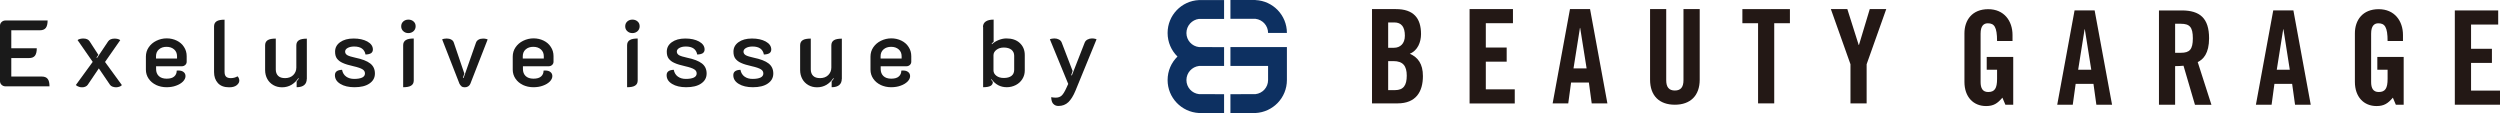
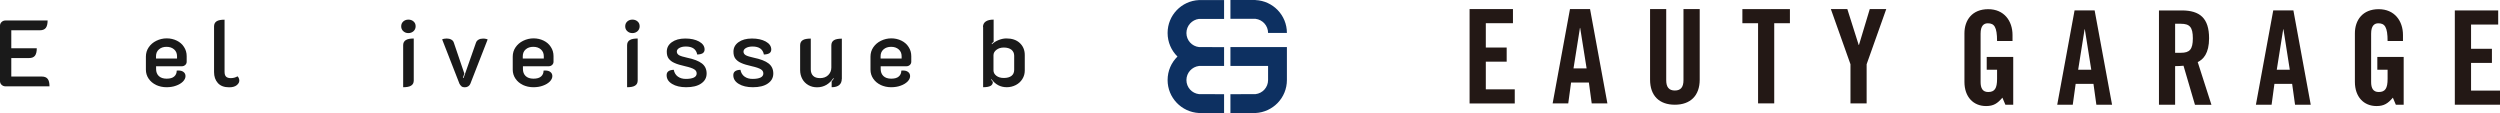
<svg xmlns="http://www.w3.org/2000/svg" id="_レイヤー_2" viewBox="0 0 318.73 14.42">
  <defs>
    <style>.cls-1{fill:#1a1a1a;}.cls-1,.cls-2,.cls-3{stroke-width:0px;}.cls-2{fill:#0d3061;}.cls-3{fill:#231815;}</style>
  </defs>
  <g id="_レイヤー_1-2">
    <path class="cls-1" d="M0,3.27c0-.18.07-.34.21-.47.14-.13.31-.19.52-.19h5.34c0,.43-.08.75-.23.95-.16.2-.41.3-.75.3H1.44v2.29h3.25c0,.43-.08.75-.23.95-.16.2-.4.3-.74.3H1.44v2.36h3.9c.34,0,.58.1.74.3.16.2.23.52.23.95H.73c-.21,0-.38-.06-.52-.19s-.21-.29-.21-.48V3.27Z" />
-     <path class="cls-1" d="M10.04,11.05c-.15-.04-.27-.11-.37-.21l2.15-2.95-1.93-2.78c.06-.06.17-.11.32-.15.15-.04.29-.05.41-.05.38,0,.65.12.8.35l1.12,1.73-.24.34.07.06,1.42-2.12c.16-.23.44-.35.84-.35.12,0,.25.02.39.05.14.04.24.09.31.15l-1.94,2.78,2.15,2.95c-.09.1-.2.17-.34.21s-.27.07-.4.07c-.15,0-.3-.03-.45-.08-.15-.06-.25-.13-.32-.23l-1.43-2.1-1.42,2.1c-.07.1-.17.17-.3.23-.13.06-.27.08-.42.08-.14,0-.28-.02-.43-.07Z" />
    <path class="cls-1" d="M19.9,10.83c-.4-.19-.72-.46-.95-.8s-.35-.72-.35-1.15v-1.66c0-.44.12-.84.36-1.19.24-.35.56-.63.97-.83s.85-.31,1.32-.31.9.1,1.29.29c.39.19.7.46.92.81.23.35.34.74.34,1.17v.71c0,.16-.06.3-.18.41-.12.11-.27.17-.46.17h-3.26v.35c0,.37.11.66.34.89.23.22.56.34,1,.34s.76-.09.97-.28c.22-.19.32-.44.32-.75.05,0,.12-.01.22-.01.27,0,.49.06.65.19.16.12.25.3.25.52,0,.24-.11.47-.32.69-.22.22-.51.4-.88.53-.37.14-.78.2-1.22.2-.49,0-.93-.1-1.34-.29ZM22.57,7.46v-.29c0-.36-.12-.65-.37-.87s-.57-.33-.97-.33-.72.11-.97.33-.37.51-.37.87v.29h2.66Z" />
    <path class="cls-1" d="M27.77,10.58c-.32-.36-.48-.82-.48-1.39V3.37c0-.3.11-.52.33-.66.22-.14.56-.2,1.01-.2v6.64c0,.29.06.49.19.62s.33.19.61.19c.31,0,.6-.08.85-.23.07.06.13.15.17.25.04.1.06.2.06.29,0,.22-.11.42-.34.6-.23.18-.55.26-.95.26-.64,0-1.12-.18-1.44-.54Z" />
-     <path class="cls-1" d="M39.11,10.05c0,.34-.11.61-.32.79s-.53.28-.97.28v-.74c.07-.09.16-.21.28-.36l-.07-.05c-.24.36-.53.64-.88.85-.35.2-.74.31-1.18.31-.42,0-.79-.09-1.12-.28-.33-.19-.59-.45-.77-.78-.18-.33-.28-.71-.28-1.13v-3.16c0-.3.11-.52.33-.66.22-.14.56-.2,1.03-.2v3.94c0,.34.1.61.3.81s.5.29.89.29c.42,0,.77-.13,1.03-.38.26-.26.4-.58.4-.96v-2.83c0-.3.11-.52.33-.66.22-.14.56-.2,1.01-.2v5.15Z" />
-     <path class="cls-1" d="M43.4,10.7c-.47-.28-.7-.65-.7-1.12,0-.43.3-.66.91-.68.07.38.25.67.53.87.28.2.62.29,1.02.29.43,0,.77-.06,1.01-.17.24-.12.36-.29.36-.52s-.1-.4-.31-.53c-.2-.13-.59-.27-1.17-.4-.57-.13-1.02-.26-1.34-.41-.33-.14-.57-.33-.74-.55s-.25-.52-.25-.89c0-.5.21-.9.64-1.21.43-.31,1-.47,1.72-.47s1.28.13,1.75.38c.47.26.71.6.71,1.02,0,.21-.08.36-.23.47-.16.1-.39.16-.71.17-.13-.68-.61-1.02-1.45-1.02-.33,0-.6.06-.82.18-.22.12-.33.28-.33.47s.1.35.29.46c.2.11.53.21.99.31.88.18,1.52.43,1.92.74.4.31.6.74.6,1.28s-.23.96-.7,1.28c-.46.32-1.1.47-1.91.47-.73,0-1.33-.14-1.79-.42Z" />
    <path class="cls-1" d="M51.41,3.97c-.18-.16-.26-.37-.26-.62s.09-.45.26-.61c.18-.16.4-.24.66-.24s.48.08.66.24.26.36.26.61-.09.45-.26.62c-.18.16-.4.25-.66.25s-.48-.08-.66-.25ZM51.4,5.77c0-.3.11-.52.34-.66.22-.14.56-.2,1.01-.2v5.35c0,.3-.11.52-.34.66-.22.14-.56.2-1.01.2v-5.35Z" />
    <path class="cls-1" d="M58.85,11c-.12-.08-.21-.19-.27-.32l-2.21-5.66c.06-.03.14-.06.26-.08.12-.02.22-.03.31-.03.22,0,.41.04.58.13s.29.22.34.4l1.34,3.94-.18.53.08.04,1.58-4.5c.06-.18.18-.31.34-.4s.35-.13.57-.13c.1,0,.2,0,.32.03.12.02.21.05.26.08l-2.21,5.66c-.06.14-.15.24-.27.32-.12.08-.27.12-.44.12s-.31-.04-.44-.12Z" />
    <path class="cls-1" d="M66.67,10.83c-.4-.19-.72-.46-.95-.8s-.35-.72-.35-1.15v-1.66c0-.44.12-.84.36-1.19.24-.35.56-.63.97-.83s.85-.31,1.32-.31.9.1,1.29.29c.39.19.7.46.92.81.23.35.34.74.34,1.17v.71c0,.16-.06.3-.18.41-.12.11-.27.17-.46.17h-3.26v.35c0,.37.11.66.34.89.23.22.56.34,1,.34s.76-.09.97-.28c.22-.19.32-.44.32-.75.05,0,.12-.01.22-.01.27,0,.49.06.65.19.16.12.25.3.25.52,0,.24-.11.47-.32.69-.22.22-.51.4-.88.53-.37.14-.78.2-1.22.2-.49,0-.93-.1-1.34-.29ZM69.33,7.46v-.29c0-.36-.12-.65-.37-.87s-.57-.33-.97-.33-.72.11-.97.33-.37.51-.37.87v.29h2.66Z" />
    <path class="cls-1" d="M79.97,3.97c-.18-.16-.26-.37-.26-.62s.09-.45.26-.61c.18-.16.4-.24.66-.24s.48.08.66.24.26.36.26.61-.09.45-.26.62c-.18.16-.4.25-.66.25s-.48-.08-.66-.25ZM79.95,5.77c0-.3.11-.52.34-.66.22-.14.56-.2,1.01-.2v5.35c0,.3-.11.52-.34.66-.22.14-.56.2-1.01.2v-5.35Z" />
    <path class="cls-1" d="M85.69,10.7c-.47-.28-.7-.65-.7-1.12,0-.43.3-.66.91-.68.07.38.25.67.53.87.28.2.62.29,1.02.29.43,0,.77-.06,1.01-.17.24-.12.36-.29.36-.52s-.1-.4-.31-.53c-.2-.13-.59-.27-1.17-.4-.57-.13-1.02-.26-1.34-.41-.33-.14-.57-.33-.74-.55s-.25-.52-.25-.89c0-.5.21-.9.64-1.21.43-.31,1-.47,1.72-.47s1.28.13,1.75.38c.47.26.71.6.71,1.02,0,.21-.08.36-.23.47-.16.1-.39.16-.71.17-.13-.68-.61-1.02-1.45-1.02-.33,0-.6.06-.82.18-.22.12-.33.28-.33.47s.1.35.29.46c.2.11.53.21.99.31.88.18,1.52.43,1.92.74.4.31.6.74.6,1.28s-.23.96-.7,1.28c-.46.32-1.1.47-1.91.47-.73,0-1.33-.14-1.79-.42Z" />
    <path class="cls-1" d="M94.19,10.7c-.47-.28-.7-.65-.7-1.12,0-.43.3-.66.91-.68.07.38.25.67.53.87.28.2.62.29,1.02.29.43,0,.77-.06,1.01-.17.24-.12.36-.29.36-.52s-.1-.4-.31-.53c-.2-.13-.59-.27-1.17-.4-.57-.13-1.02-.26-1.34-.41-.33-.14-.57-.33-.74-.55s-.25-.52-.25-.89c0-.5.21-.9.64-1.21.43-.31,1-.47,1.72-.47s1.28.13,1.75.38c.47.26.71.6.71,1.02,0,.21-.08.36-.23.47-.16.1-.39.16-.71.17-.13-.68-.61-1.02-1.45-1.02-.33,0-.6.06-.82.18-.22.12-.33.28-.33.47s.1.35.29.46c.2.11.53.21.99.31.88.18,1.52.43,1.92.74.4.31.6.74.6,1.28s-.23.96-.7,1.28c-.46.32-1.1.47-1.91.47-.73,0-1.33-.14-1.79-.42Z" />
    <path class="cls-1" d="M107.32,10.05c0,.34-.11.61-.32.79s-.53.28-.97.28v-.74c.07-.09.16-.21.28-.36l-.07-.05c-.24.36-.53.64-.88.85-.35.2-.74.31-1.18.31-.42,0-.79-.09-1.12-.28-.33-.19-.59-.45-.77-.78-.18-.33-.28-.71-.28-1.13v-3.16c0-.3.11-.52.33-.66.22-.14.56-.2,1.03-.2v3.94c0,.34.1.61.3.81s.5.29.89.29c.42,0,.77-.13,1.03-.38.26-.26.4-.58.4-.96v-2.83c0-.3.11-.52.33-.66.22-.14.56-.2,1.01-.2v5.15Z" />
    <path class="cls-1" d="M112.28,10.83c-.4-.19-.72-.46-.95-.8s-.35-.72-.35-1.15v-1.66c0-.44.12-.84.36-1.19.24-.35.56-.63.97-.83s.85-.31,1.32-.31.9.1,1.29.29c.39.19.7.46.92.81.23.35.34.74.34,1.17v.71c0,.16-.06.3-.18.41-.12.11-.27.17-.46.17h-3.26v.35c0,.37.11.66.34.89.23.22.56.34,1,.34s.76-.09.97-.28c.22-.19.32-.44.32-.75.05,0,.12-.01.22-.01.27,0,.49.06.65.19.16.12.25.3.25.52,0,.24-.11.47-.32.69-.22.22-.51.4-.88.53-.37.14-.78.2-1.22.2-.49,0-.93-.1-1.34-.29ZM114.95,7.46v-.29c0-.36-.12-.65-.37-.87s-.57-.33-.97-.33-.72.11-.97.33-.37.51-.37.87v.29h2.66Z" />
    <path class="cls-1" d="M125.32,3.45c0-.3.11-.54.34-.7.22-.16.56-.25,1.02-.25v2.83c-.13.1-.21.18-.25.25l.04.06c.22-.22.51-.4.86-.54.35-.14.68-.2.98-.2.71,0,1.28.19,1.7.58.42.39.64.9.64,1.54v1.96c0,.41-.1.77-.31,1.1-.2.32-.48.58-.83.76-.35.18-.74.28-1.15.28s-.78-.09-1.1-.26c-.32-.17-.61-.43-.86-.77l-.05.05c.03.06.11.16.23.31,0,.22-.1.39-.29.5-.2.11-.51.17-.95.17V3.45ZM128.96,9.67c.23-.18.34-.44.34-.77v-1.79c0-.33-.12-.58-.35-.77-.23-.18-.56-.28-.97-.28-.38,0-.69.1-.94.29-.25.19-.38.42-.38.7v1.91c0,.28.12.51.37.7.25.19.56.28.95.28.42,0,.75-.09.98-.27Z" />
-     <path class="cls-1" d="M134.27,13.23c-.16-.19-.24-.47-.25-.84.22.04.42.06.58.06.32,0,.57-.09.76-.27.19-.18.39-.51.61-1l.22-.48-2.34-5.69c.06-.03.15-.06.27-.08.12-.02.23-.03.32-.03.21,0,.4.05.57.14.17.09.29.22.35.39l1.39,3.62-.18.53.08.04,1.64-4.19c.07-.17.19-.3.36-.39.17-.09.36-.14.56-.14.09,0,.19,0,.32.03.12.02.21.05.27.08l-2.69,6.56c-.27.66-.58,1.14-.91,1.46-.34.32-.76.48-1.26.48-.29,0-.51-.1-.67-.29Z" />
-     <path class="cls-3" d="M174.91,1.16h3.06c2.22,0,3.2,1.13,3.2,3.18,0,1.03-.43,2.11-1.43,2.51,1.05.47,1.67,1.3,1.67,2.85,0,1.98-.88,3.48-3.23,3.48h-3.26V1.16ZM176.98,6.09h.75c.78,0,1.38-.53,1.38-1.53,0-1.12-.43-1.7-1.35-1.7h-.78v3.23ZM176.98,11.49h.87c1.1,0,1.5-.63,1.5-1.85s-.47-1.85-1.7-1.85h-.67v3.7Z" />
    <path class="cls-3" d="M187.36,13.18V1.16h5.53v1.8h-3.46v3.1h2.66v1.8h-2.66v3.53h3.69v1.8h-5.76Z" />
    <path class="cls-3" d="M199.95,13.18h-2l2.21-12.02h2.56l2.21,12.02h-2l-.36-2.66h-2.27l-.36,2.66ZM200.61,8.72h1.67l-.82-5.16h-.03l-.82,5.16Z" />
    <path class="cls-3" d="M210.36,1.16h2.07v9.07c0,.88.35,1.31,1.1,1.31s1.1-.43,1.1-1.31V1.16h2.07v8.99c0,2.06-1.2,3.2-3.17,3.2s-3.16-1.13-3.16-3.2V1.16Z" />
    <path class="cls-3" d="M224.14,2.96h-2v-1.8h6.06v1.8h-2v10.22h-2.06V2.96Z" />
    <path class="cls-3" d="M237.99,13.18h-2.07v-4.99l-2.5-7.03h2.1l1.45,4.58h.03l1.38-4.58h2.1l-2.5,7.03v4.99Z" />
    <path class="cls-3" d="M253.29,7.26h3.38v6.09h-1l-.38-.9c-.62.73-1.12,1.07-2.08,1.07-1.63,0-2.76-1.17-2.76-3.08v-6.19c0-1.7,1-3.08,3.03-3.08s3.1,1.5,3.1,3.29v.77h-1.97c0-1.8-.36-2.26-1.18-2.26-.5,0-.92.3-.92,1.32v6.17c0,.77.25,1.27.97,1.27.83,0,1.13-.47,1.13-1.67v-1.17h-1.32v-1.63Z" />
    <path class="cls-3" d="M264.28,13.35h-2l2.21-12.02h2.56l2.22,12.02h-2l-.37-2.66h-2.27l-.37,2.66ZM264.95,8.89h1.67l-.82-5.16h-.03l-.82,5.16Z" />
    <path class="cls-3" d="M277.31,13.35h-2.06V1.33h2.9c2.31,0,3.49.98,3.49,3.55,0,1.93-.75,2.71-1.45,3.03l1.75,5.45h-2.1l-1.46-4.98c-.27.03-.7.05-1.07.05v4.93ZM277.31,6.73h.73c1.12,0,1.53-.42,1.53-1.85s-.41-1.85-1.53-1.85h-.73v3.7Z" />
    <path class="cls-3" d="M289.61,13.35h-2l2.21-12.02h2.57l2.21,12.02h-2l-.37-2.66h-2.26l-.36,2.66ZM290.27,8.89h1.66l-.81-5.16h-.03l-.82,5.16Z" />
    <path class="cls-3" d="M303.07,7.26h3.38v6.09h-1l-.38-.9c-.62.73-1.12,1.07-2.08,1.07-1.63,0-2.76-1.17-2.76-3.08v-6.19c0-1.7,1-3.08,3.03-3.08s3.1,1.5,3.1,3.29v.77h-1.96c0-1.8-.37-2.26-1.18-2.26-.5,0-.92.3-.92,1.32v6.17c0,.77.25,1.27.97,1.27.83,0,1.13-.47,1.13-1.67v-1.17h-1.31v-1.63Z" />
    <path class="cls-3" d="M312.97,13.35V1.33h5.53v1.8h-3.46v3.09h2.66v1.8h-2.66v3.53h3.7v1.8h-5.76Z" />
    <path class="cls-2" d="M148.86,4.2c0-2.26,1.78-4.09,4-4.19h0s3.2,0,3.2,0v2.4h-3.2c-.9.11-1.6.87-1.6,1.8s.7,1.69,1.6,1.79h0s3.2.01,3.2.01v2.4h-3.2c-.9.11-1.6.87-1.6,1.8s.7,1.69,1.6,1.79h0s3.2.01,3.2.01v2.4h-3.2c-2.23-.12-4-1.95-4-4.2,0-1.18.48-2.24,1.26-3-.78-.76-1.26-1.83-1.26-3ZM160.07,0h0s-3.2,0-3.2,0v2.4h3.2c.9.11,1.6.87,1.6,1.8h2.4c0-2.26-1.78-4.09-4-4.19ZM156.87,6.01v2.4h4.8v1.8c0,.93-.7,1.69-1.6,1.79h0s-3.2.01-3.2.01v2.4h3.2c2.23-.12,4-1.95,4-4.2v-4.21h-7.21Z" />
  </g>
</svg>